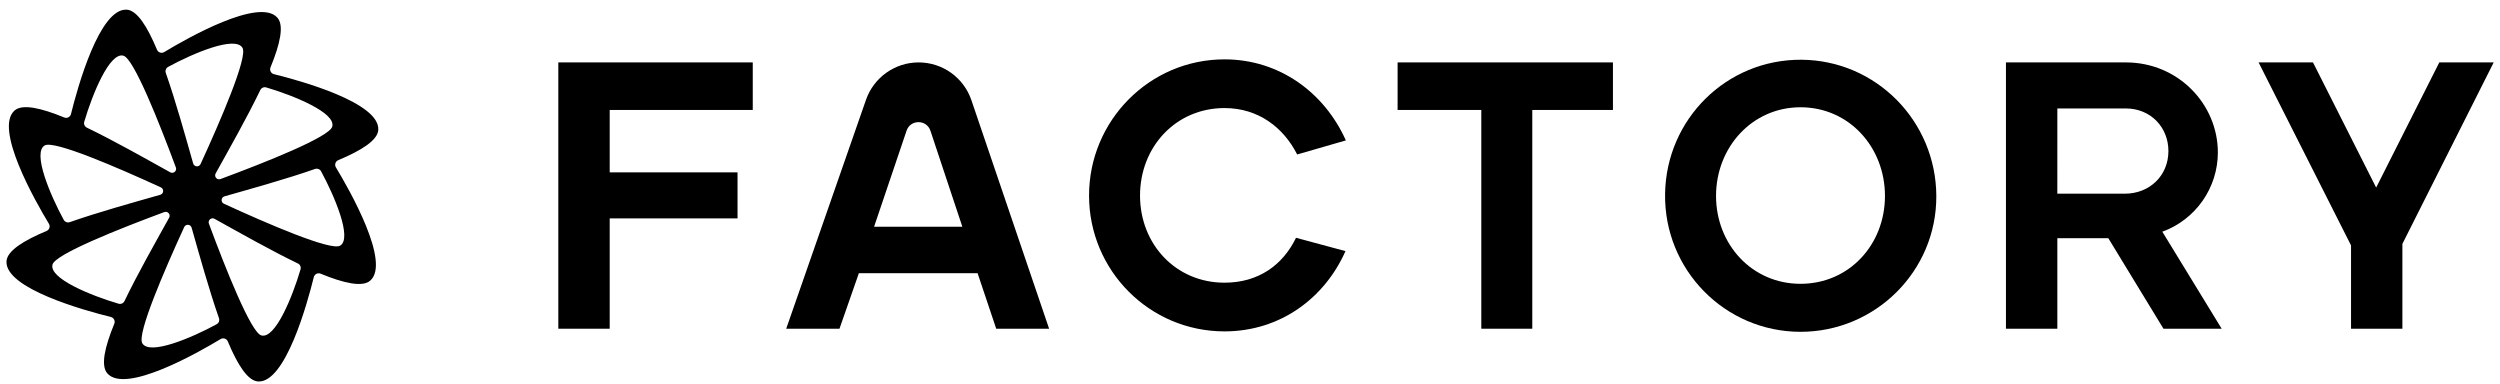
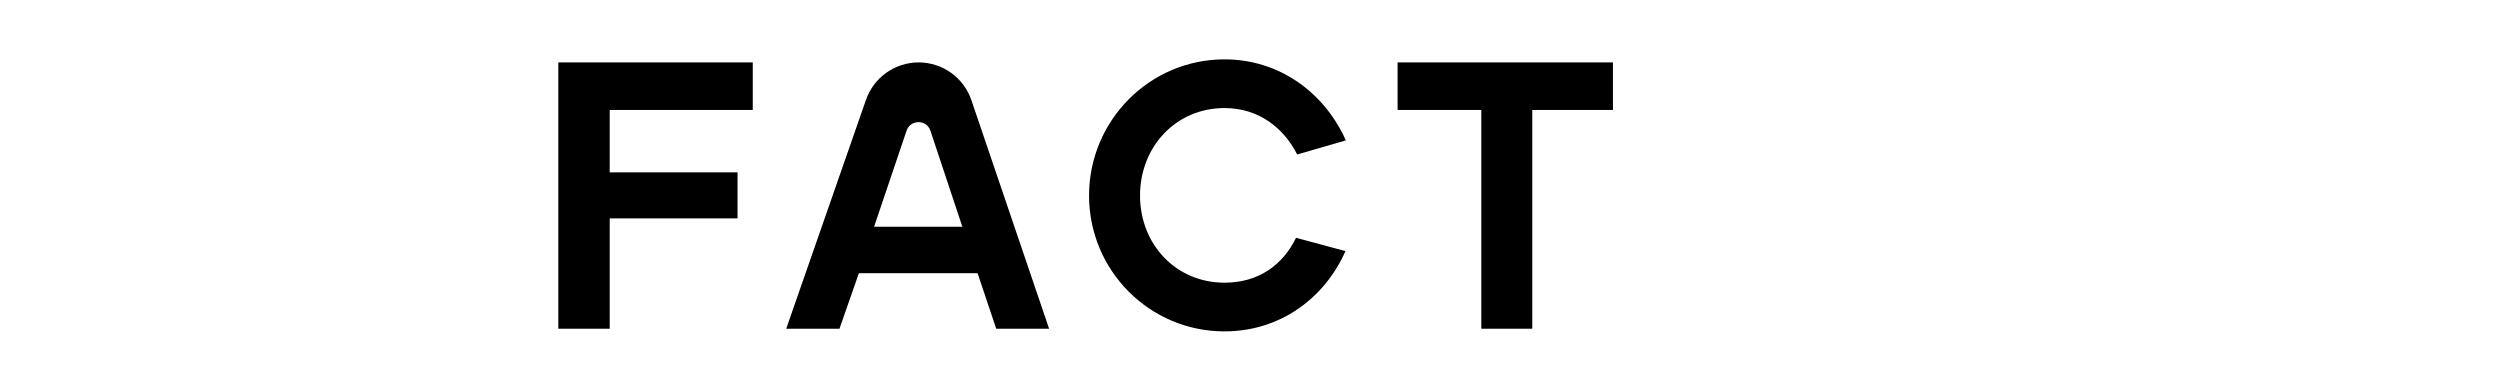
<svg xmlns="http://www.w3.org/2000/svg" width="254" height="39" viewBox="0 0 254 39" fill="none">
  <path d="M56.725 33.398V6.341H76.48V11.172H61.946V17.512H74.933V22.189H61.946V33.398H56.725Z" fill="black" />
  <path d="M79.879 33.398L87.986 10.139C88.373 9.029 89.096 8.067 90.055 7.387C91.013 6.706 92.158 6.341 93.333 6.341C94.516 6.341 95.669 6.711 96.631 7.399C97.592 8.088 98.314 9.06 98.695 10.18L106.589 33.398H101.216L99.322 27.755H87.262L85.291 33.398H79.879ZM88.806 23.039H97.775L94.533 13.286C94.146 12.12 92.499 12.116 92.107 13.279L88.806 23.039Z" fill="black" />
  <path d="M110.648 19.869C110.648 12.255 116.794 6.031 124.409 6.031C130.014 6.031 134.575 9.433 136.739 14.265L131.792 15.695C130.401 12.95 127.849 10.979 124.409 10.979C119.461 10.979 115.827 14.922 115.827 19.869C115.827 24.817 119.464 28.721 124.409 28.721C127.849 28.721 130.323 26.943 131.676 24.16L136.701 25.513C134.575 30.307 130.053 33.669 124.409 33.669C116.794 33.669 110.648 27.487 110.648 19.869Z" fill="black" />
  <path d="M150.501 33.398V11.172H141.996V6.341H163.875V11.172H155.68V33.398H150.501Z" fill="black" />
-   <path d="M169.172 19.688C169.29 12.096 175.422 6.025 183.014 6.07C190.591 6.115 196.692 12.282 196.73 19.908C196.768 27.534 190.546 33.712 182.931 33.712C175.243 33.707 169.052 27.404 169.172 19.688ZM191.512 19.908C191.512 14.96 187.875 10.898 182.931 10.898C178.022 10.898 174.349 14.957 174.349 19.908C174.349 24.817 177.986 28.835 182.931 28.835C187.875 28.835 191.512 24.856 191.512 19.908Z" fill="black" />
-   <path d="M203.805 33.398V6.341H215.981C221.316 6.341 225.335 10.593 225.335 15.502C225.331 17.258 224.787 18.971 223.778 20.409C222.769 21.847 221.343 22.94 219.692 23.541L225.722 33.398H219.808L214.203 24.199H209.026V33.398H203.805ZM209.024 19.677H215.904C218.378 19.677 220.311 17.859 220.311 15.349C220.311 12.914 218.492 11.019 215.981 11.019H209.026L209.024 19.677Z" fill="black" />
-   <path d="M238.865 24.933L229.472 6.341H235L241.417 19.057L247.833 6.341H253.36L244.083 24.778V33.398H238.865V24.933Z" fill="black" />
-   <path d="M27.83 7.534C27.759 7.517 27.692 7.484 27.635 7.438C27.578 7.392 27.531 7.335 27.498 7.27C27.465 7.204 27.447 7.133 27.444 7.059C27.442 6.986 27.455 6.913 27.483 6.846C28.453 4.484 28.881 2.595 28.19 1.804C26.36 -0.295 19.021 3.878 16.681 5.292C16.619 5.329 16.549 5.353 16.476 5.361C16.403 5.369 16.33 5.362 16.26 5.339C16.191 5.316 16.127 5.278 16.074 5.228C16.02 5.179 15.978 5.118 15.95 5.05C14.966 2.694 13.932 1.055 12.884 0.984C10.106 0.794 7.867 8.934 7.211 11.588C7.194 11.659 7.161 11.725 7.116 11.782C7.07 11.84 7.013 11.886 6.947 11.919C6.882 11.952 6.81 11.971 6.737 11.973C6.664 11.976 6.591 11.963 6.524 11.935C4.162 10.964 2.272 10.536 1.482 11.227C-0.617 13.057 3.556 20.396 4.969 22.736C5.007 22.799 5.031 22.869 5.039 22.942C5.047 23.014 5.039 23.088 5.016 23.157C4.994 23.227 4.956 23.291 4.906 23.344C4.856 23.398 4.795 23.44 4.728 23.468C2.372 24.451 0.733 25.485 0.661 26.534C0.472 29.311 8.612 31.551 11.266 32.206C11.337 32.224 11.403 32.257 11.46 32.302C11.517 32.348 11.564 32.405 11.596 32.471C11.629 32.536 11.648 32.608 11.65 32.681C11.653 32.754 11.64 32.826 11.612 32.894C10.642 35.255 10.213 37.146 10.905 37.936C12.735 40.035 20.074 35.862 22.414 34.449C22.477 34.411 22.547 34.387 22.62 34.379C22.692 34.371 22.766 34.378 22.836 34.401C22.905 34.424 22.969 34.462 23.022 34.512C23.076 34.562 23.118 34.622 23.146 34.69C24.13 37.046 25.163 38.685 26.212 38.757C28.99 38.946 31.229 30.806 31.883 28.152C31.901 28.081 31.934 28.015 31.98 27.957C32.025 27.9 32.083 27.854 32.148 27.821C32.214 27.788 32.285 27.77 32.358 27.767C32.432 27.764 32.504 27.777 32.572 27.806C34.933 28.776 36.823 29.203 37.614 28.513C39.713 26.683 35.539 19.343 34.126 17.003C34.088 16.941 34.065 16.87 34.057 16.798C34.049 16.725 34.056 16.652 34.079 16.582C34.102 16.513 34.14 16.449 34.19 16.396C34.239 16.342 34.3 16.3 34.367 16.272C36.724 15.288 38.363 14.254 38.434 13.206C38.624 10.428 30.483 8.189 27.83 7.534ZM24.643 4.871C25.177 5.828 22.425 12.206 20.379 16.667C20.344 16.741 20.288 16.804 20.217 16.845C20.147 16.887 20.065 16.906 19.983 16.9C19.901 16.894 19.823 16.863 19.76 16.811C19.696 16.759 19.65 16.689 19.627 16.61C18.801 13.709 17.856 10.302 16.845 7.409C16.805 7.295 16.807 7.171 16.851 7.059C16.894 6.947 16.976 6.853 17.081 6.796C19.606 5.417 23.925 3.587 24.643 4.871ZM12.545 5.66C13.599 5.96 16.163 12.415 17.87 17.017C17.898 17.093 17.903 17.177 17.882 17.257C17.862 17.336 17.817 17.407 17.755 17.461C17.693 17.514 17.616 17.547 17.534 17.555C17.453 17.564 17.37 17.547 17.299 17.508C14.661 16.044 11.586 14.3 8.825 12.969C8.717 12.916 8.631 12.827 8.582 12.717C8.534 12.608 8.526 12.484 8.56 12.369C9.372 9.611 11.129 5.259 12.545 5.66ZM4.549 14.773C5.505 14.239 11.884 16.991 16.344 19.038C16.419 19.072 16.481 19.128 16.523 19.199C16.564 19.269 16.583 19.351 16.577 19.433C16.571 19.515 16.54 19.593 16.488 19.656C16.436 19.72 16.366 19.766 16.287 19.789C13.387 20.615 9.979 21.56 7.086 22.571C6.972 22.61 6.849 22.608 6.737 22.565C6.625 22.522 6.532 22.44 6.474 22.334C5.098 19.81 3.264 15.491 4.549 14.773ZM5.338 26.871C5.637 25.817 12.093 23.253 16.695 21.546C16.771 21.518 16.855 21.513 16.935 21.534C17.014 21.554 17.085 21.599 17.139 21.661C17.192 21.723 17.225 21.8 17.234 21.882C17.242 21.963 17.225 22.045 17.186 22.117C15.721 24.755 13.977 27.83 12.646 30.59C12.594 30.699 12.505 30.785 12.395 30.834C12.285 30.883 12.161 30.891 12.046 30.856C9.289 30.049 4.937 28.287 5.338 26.871ZM14.451 34.867C13.916 33.911 16.669 27.532 18.715 23.072C18.75 22.997 18.806 22.935 18.877 22.893C18.947 22.852 19.029 22.833 19.111 22.839C19.193 22.845 19.271 22.876 19.334 22.928C19.398 22.98 19.444 23.05 19.467 23.129C20.293 26.029 21.238 29.437 22.249 32.33C22.288 32.444 22.286 32.568 22.243 32.68C22.199 32.792 22.117 32.885 22.012 32.942C19.488 34.318 15.168 36.152 14.454 34.867H14.451ZM26.549 34.078C25.494 33.779 22.93 27.323 21.223 22.721C21.195 22.644 21.19 22.56 21.211 22.481C21.231 22.401 21.276 22.33 21.338 22.277C21.401 22.223 21.478 22.19 21.559 22.182C21.641 22.173 21.724 22.191 21.795 22.23C24.432 23.694 27.509 25.439 30.268 26.77C30.377 26.822 30.463 26.911 30.512 27.021C30.56 27.131 30.568 27.255 30.534 27.37C29.722 30.132 27.965 34.479 26.549 34.078ZM34.545 24.965C33.588 25.499 27.21 22.747 22.749 20.7C22.674 20.666 22.612 20.61 22.57 20.539C22.529 20.469 22.51 20.387 22.516 20.305C22.522 20.223 22.553 20.145 22.605 20.081C22.657 20.018 22.727 19.972 22.806 19.949C25.707 19.123 29.114 18.178 32.007 17.167C32.121 17.128 32.245 17.13 32.357 17.173C32.469 17.217 32.562 17.299 32.62 17.404C33.995 19.928 35.829 24.248 34.545 24.965ZM33.756 12.867C33.456 13.922 27.001 16.486 22.399 18.193C22.323 18.221 22.239 18.226 22.159 18.205C22.079 18.184 22.008 18.14 21.955 18.078C21.901 18.015 21.868 17.938 21.86 17.857C21.852 17.775 21.869 17.692 21.909 17.621C23.372 14.984 25.116 11.908 26.447 9.148C26.5 9.039 26.588 8.953 26.698 8.905C26.808 8.856 26.932 8.848 27.047 8.882C29.805 9.694 34.157 11.451 33.756 12.867Z" fill="black" />
</svg>